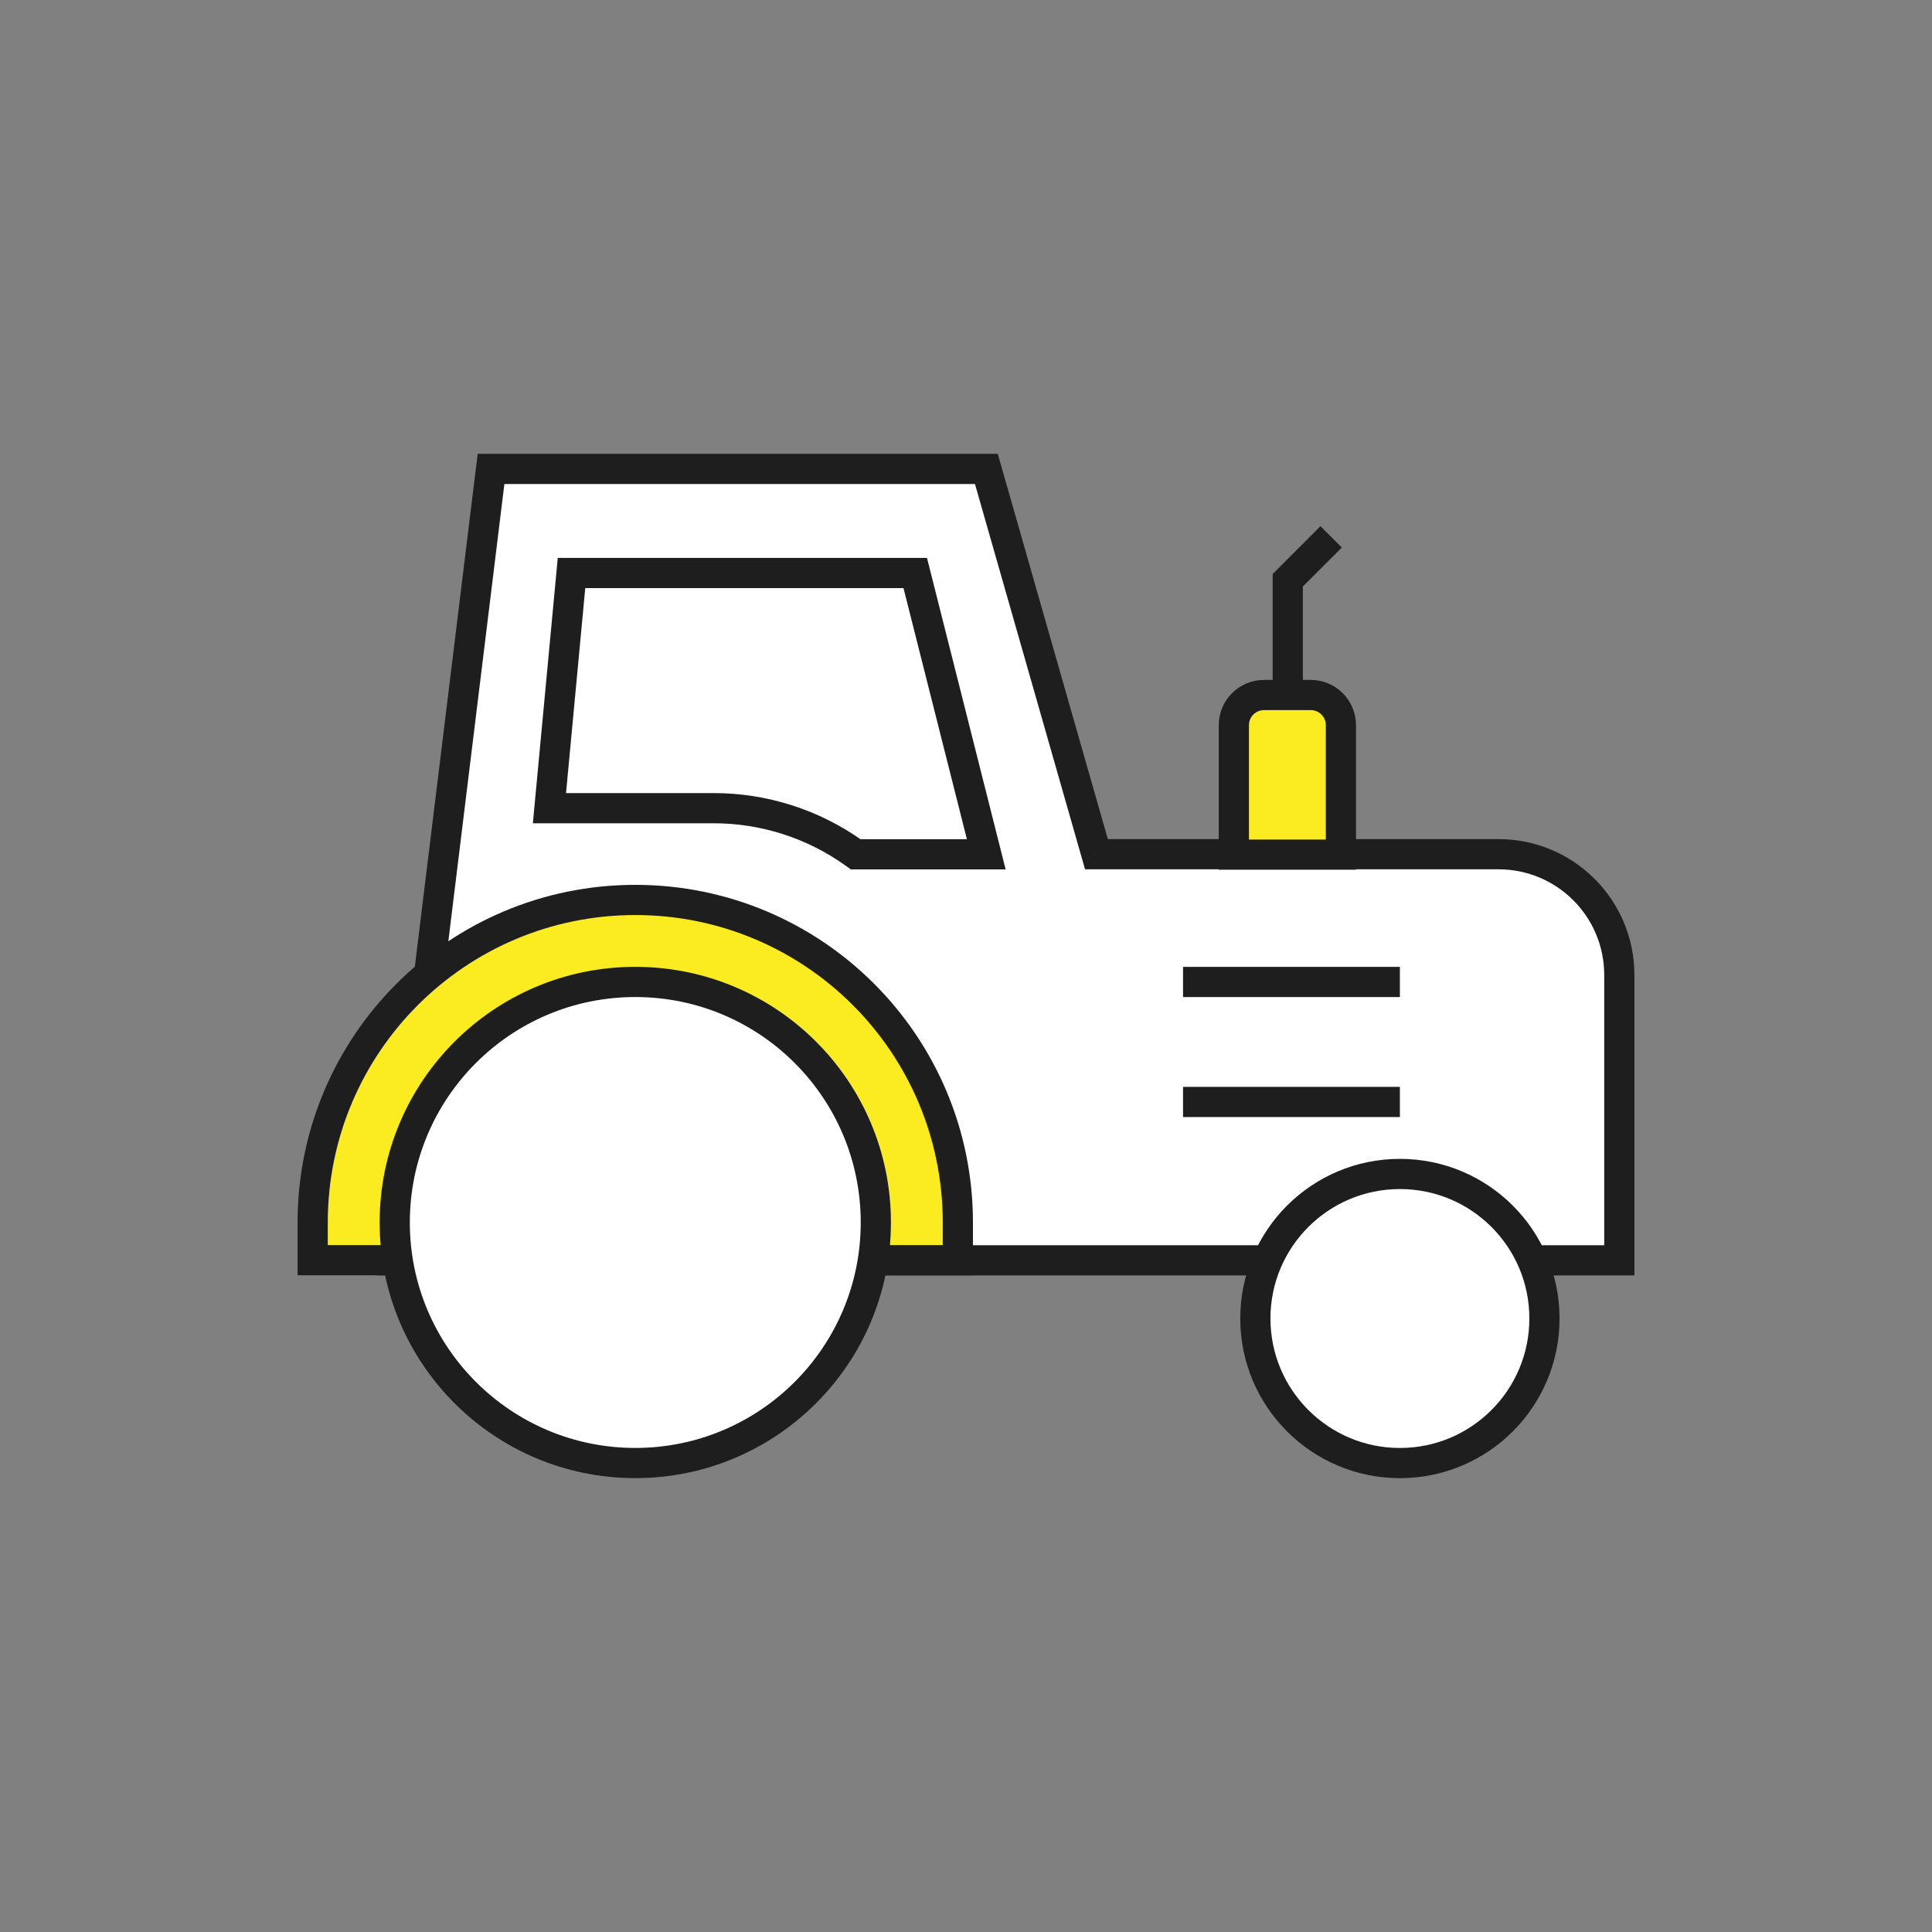
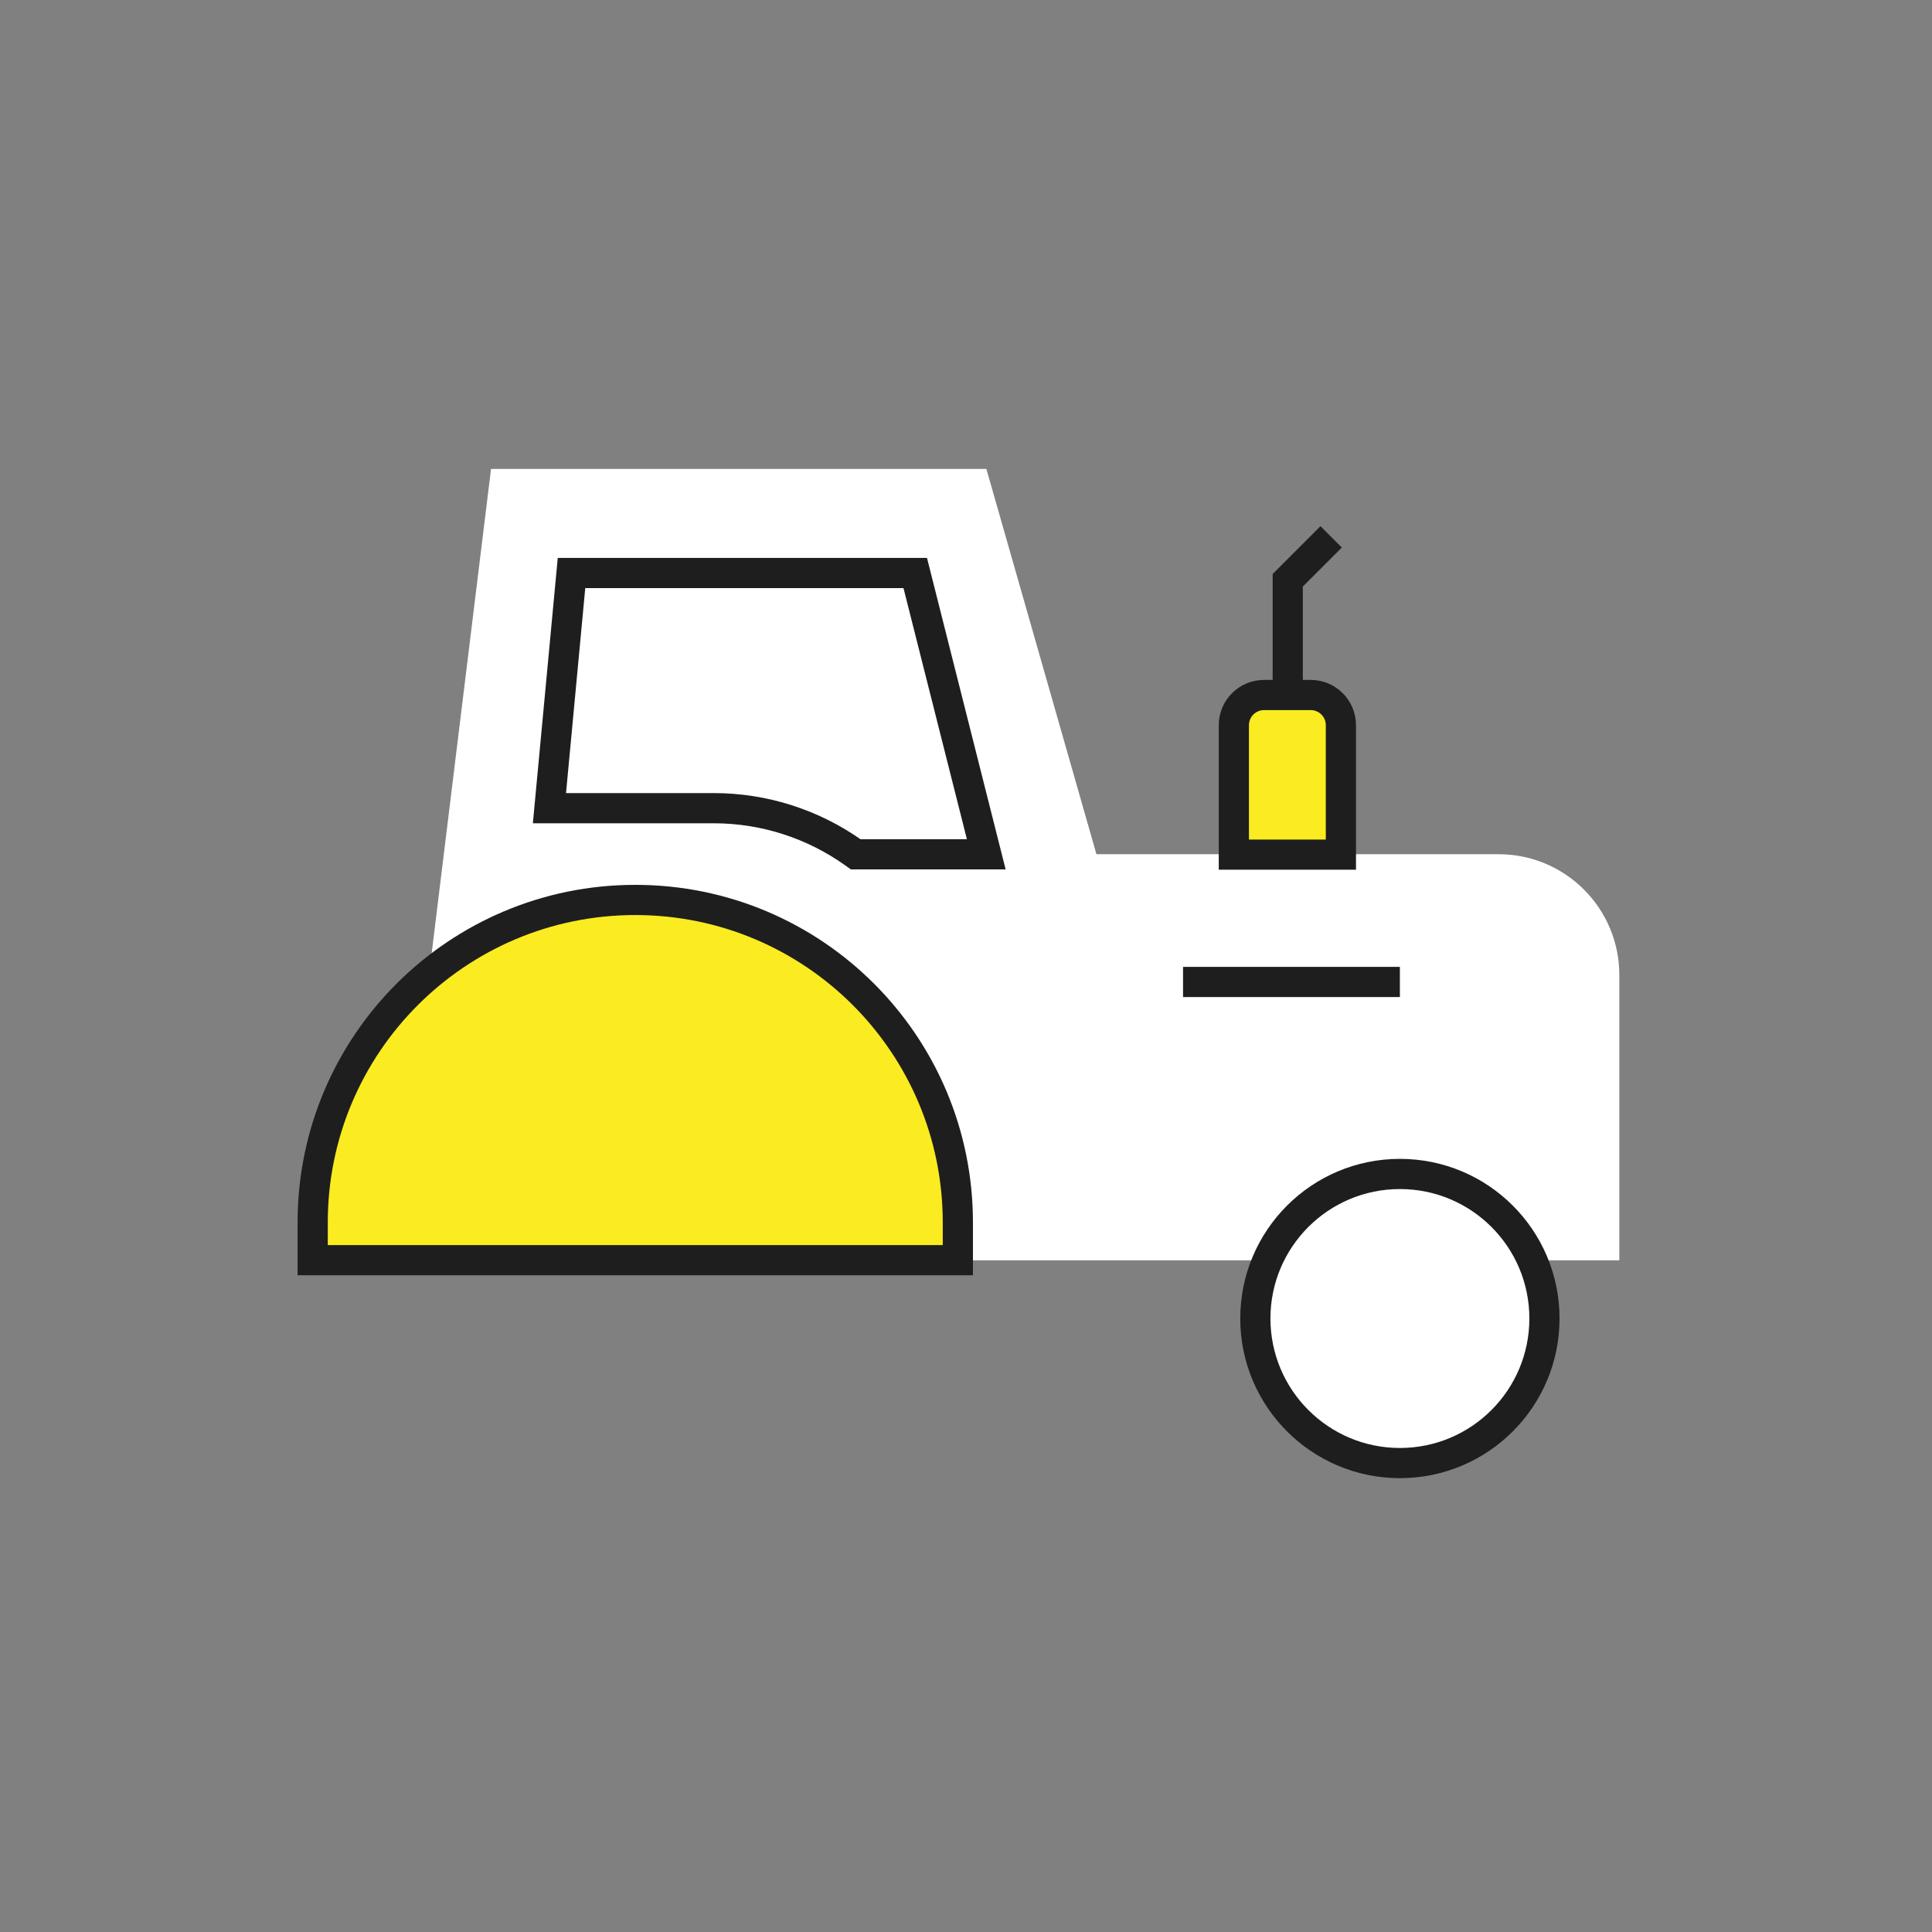
<svg xmlns="http://www.w3.org/2000/svg" width="64" height="64" viewBox="0 0 64 64" fill="none">
  <rect x="0" y="0" width="64" height="64" fill="#808080" stroke="none" />
  <path d="M32.675 15.534H16.266L13.053 41.75H53.642L53.642 32.297C53.642 30.087 51.851 28.297 49.642 28.297H36.321L32.675 15.534Z" fill="white" />
-   <path d="M16.266 15.534V15.034H15.824L15.77 15.473L16.266 15.534ZM32.675 15.534L33.156 15.397L33.052 15.034H32.675V15.534ZM36.321 28.297L35.84 28.434L35.944 28.797H36.321V28.297ZM53.642 32.297L53.142 32.297L53.642 32.297ZM53.642 41.75V42.25H54.142L54.142 41.75L53.642 41.75ZM13.053 41.75L12.557 41.689L12.488 42.25H13.053V41.75ZM16.266 16.034H32.675V15.034H16.266V16.034ZM32.194 15.672L35.84 28.434L36.802 28.159L33.156 15.397L32.194 15.672ZM36.321 28.797H49.642V27.797H36.321V28.797ZM53.142 32.297L53.142 41.75L54.142 41.75L54.142 32.297L53.142 32.297ZM13.549 41.811L16.762 15.595L15.77 15.473L12.557 41.689L13.549 41.811ZM53.642 41.25H13.053V42.25H53.642V41.25ZM49.642 28.797C51.575 28.797 53.142 30.364 53.142 32.297L54.142 32.297C54.142 29.811 52.127 27.797 49.642 27.797V28.797Z" fill="#1E1E1E" />
-   <path d="M30.319 18.982H18.932L18.201 26.772H23.642C25.302 26.772 26.921 27.288 28.275 28.249L28.346 28.3H32.671L30.319 18.982Z" fill="white" />
  <path d="M18.932 18.982V18.482H18.476L18.434 18.935L18.932 18.982ZM30.319 18.982L30.803 18.859L30.708 18.482H30.319V18.982ZM18.201 26.772L17.703 26.725L17.652 27.272H18.201V26.772ZM32.671 28.3V28.8H33.313L33.156 28.178L32.671 28.3ZM28.346 28.3L28.056 28.708L28.186 28.8H28.346V28.3ZM28.275 28.249L27.985 28.657L28.275 28.249ZM18.932 19.482H30.319V18.482H18.932V19.482ZM18.699 26.819L19.43 19.028L18.434 18.935L17.703 26.725L18.699 26.819ZM33.156 28.178L30.803 18.859L29.834 19.104L32.187 28.422L33.156 28.178ZM23.642 26.272H18.201V27.272H23.642V26.272ZM32.671 27.8H28.346V28.8H32.671V27.8ZM28.635 27.892L28.564 27.842L27.985 28.657L28.056 28.708L28.635 27.892ZM23.642 27.272C25.199 27.272 26.716 27.756 27.985 28.657L28.564 27.842C27.126 26.82 25.406 26.272 23.642 26.272V27.272Z" fill="#1E1E1E" />
  <path fill-rule="evenodd" clip-rule="evenodd" d="M46.373 48.466C43.73 48.466 41.585 46.321 41.585 43.677C41.585 41.031 43.73 38.889 46.373 38.889C49.02 38.889 51.162 41.031 51.162 43.677C51.162 46.321 49.02 48.466 46.373 48.466Z" fill="white" stroke="#1E1E1E" />
  <path d="M21.044 29.812C15.146 29.812 10.358 34.592 10.358 40.497V41.745H31.73V40.497C31.73 34.592 26.95 29.812 21.044 29.812Z" fill="#FAEC20" stroke="#1E1E1E" />
-   <path fill-rule="evenodd" clip-rule="evenodd" d="M21.044 48.465C16.645 48.465 13.076 44.895 13.076 40.497C13.076 36.093 16.645 32.528 21.044 32.528C25.448 32.528 29.013 36.093 29.013 40.497C29.013 44.895 25.448 48.465 21.044 48.465Z" fill="white" stroke="#1E1E1E" />
  <path d="M40.873 24.023C40.873 23.47 41.321 23.023 41.873 23.023H43.419C43.971 23.023 44.419 23.47 44.419 24.023V28.311H40.873V24.023Z" fill="#FAEC20" stroke="#1E1E1E" />
  <path d="M42.658 23.089V19.222L44.096 17.784" stroke="#1E1E1E" />
  <path d="M39.19 32.529H46.373" stroke="#1E1E1E" />
-   <path d="M39.19 36.504H46.373" stroke="#1E1E1E" />
</svg>